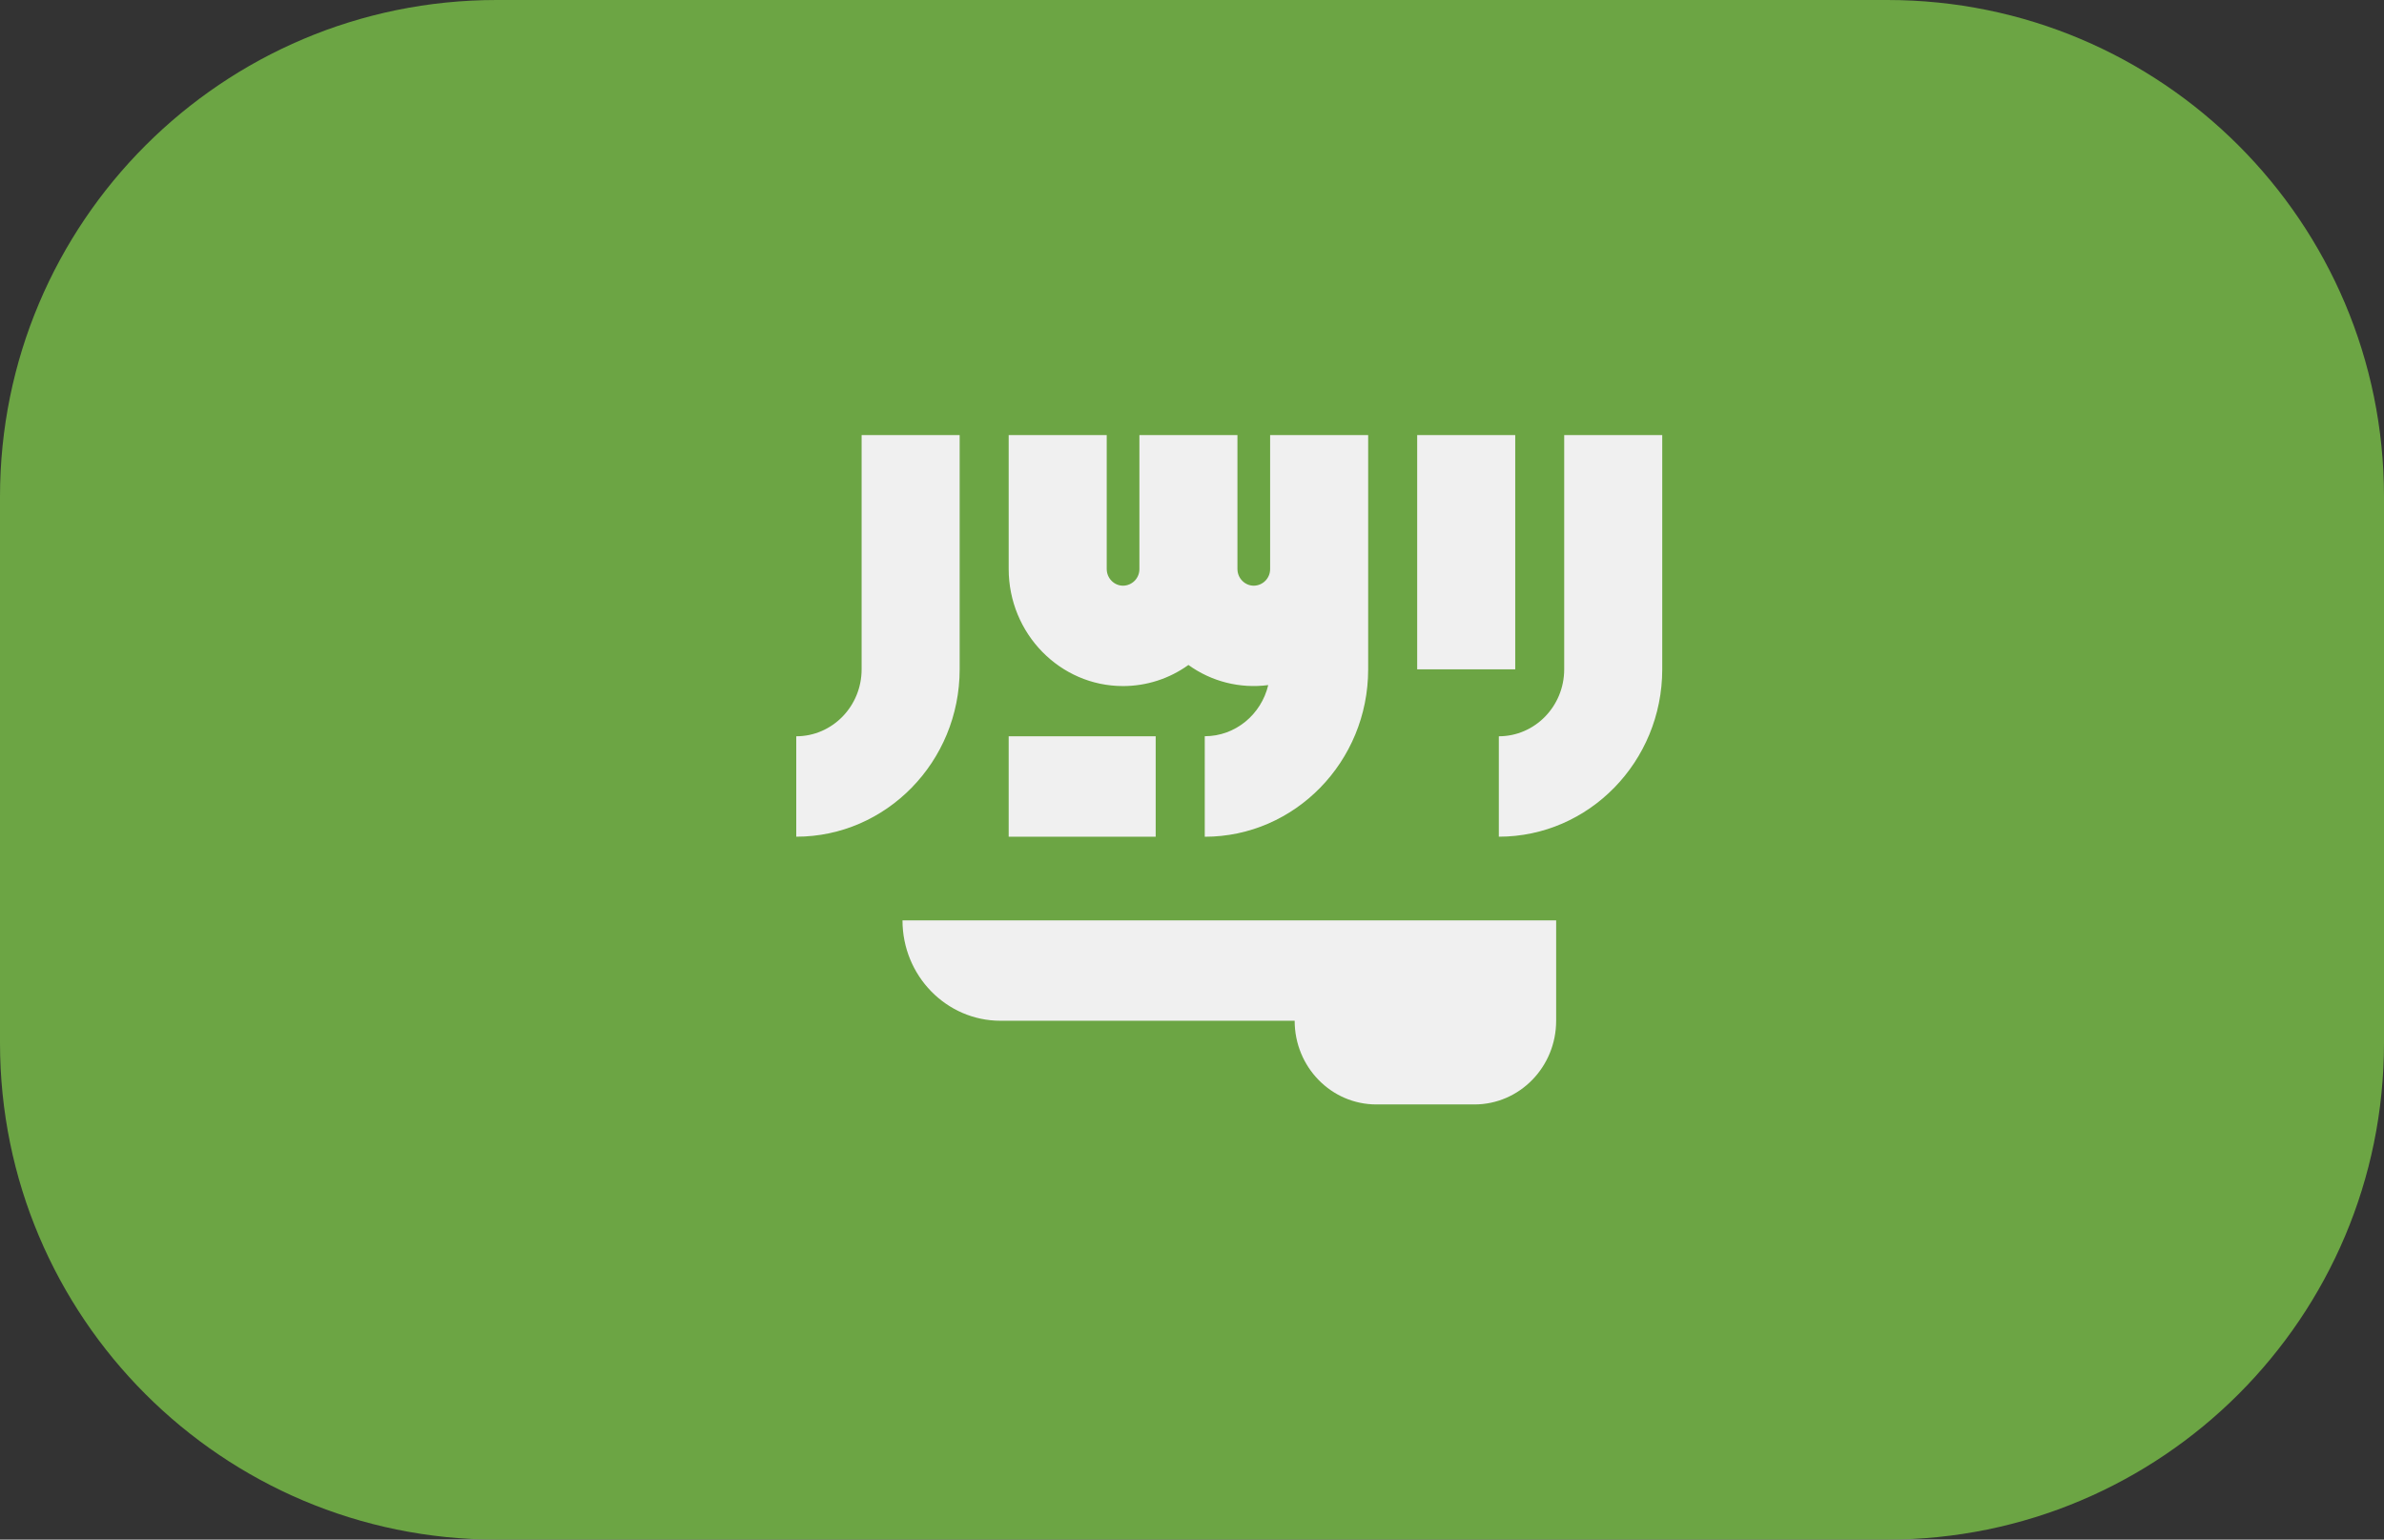
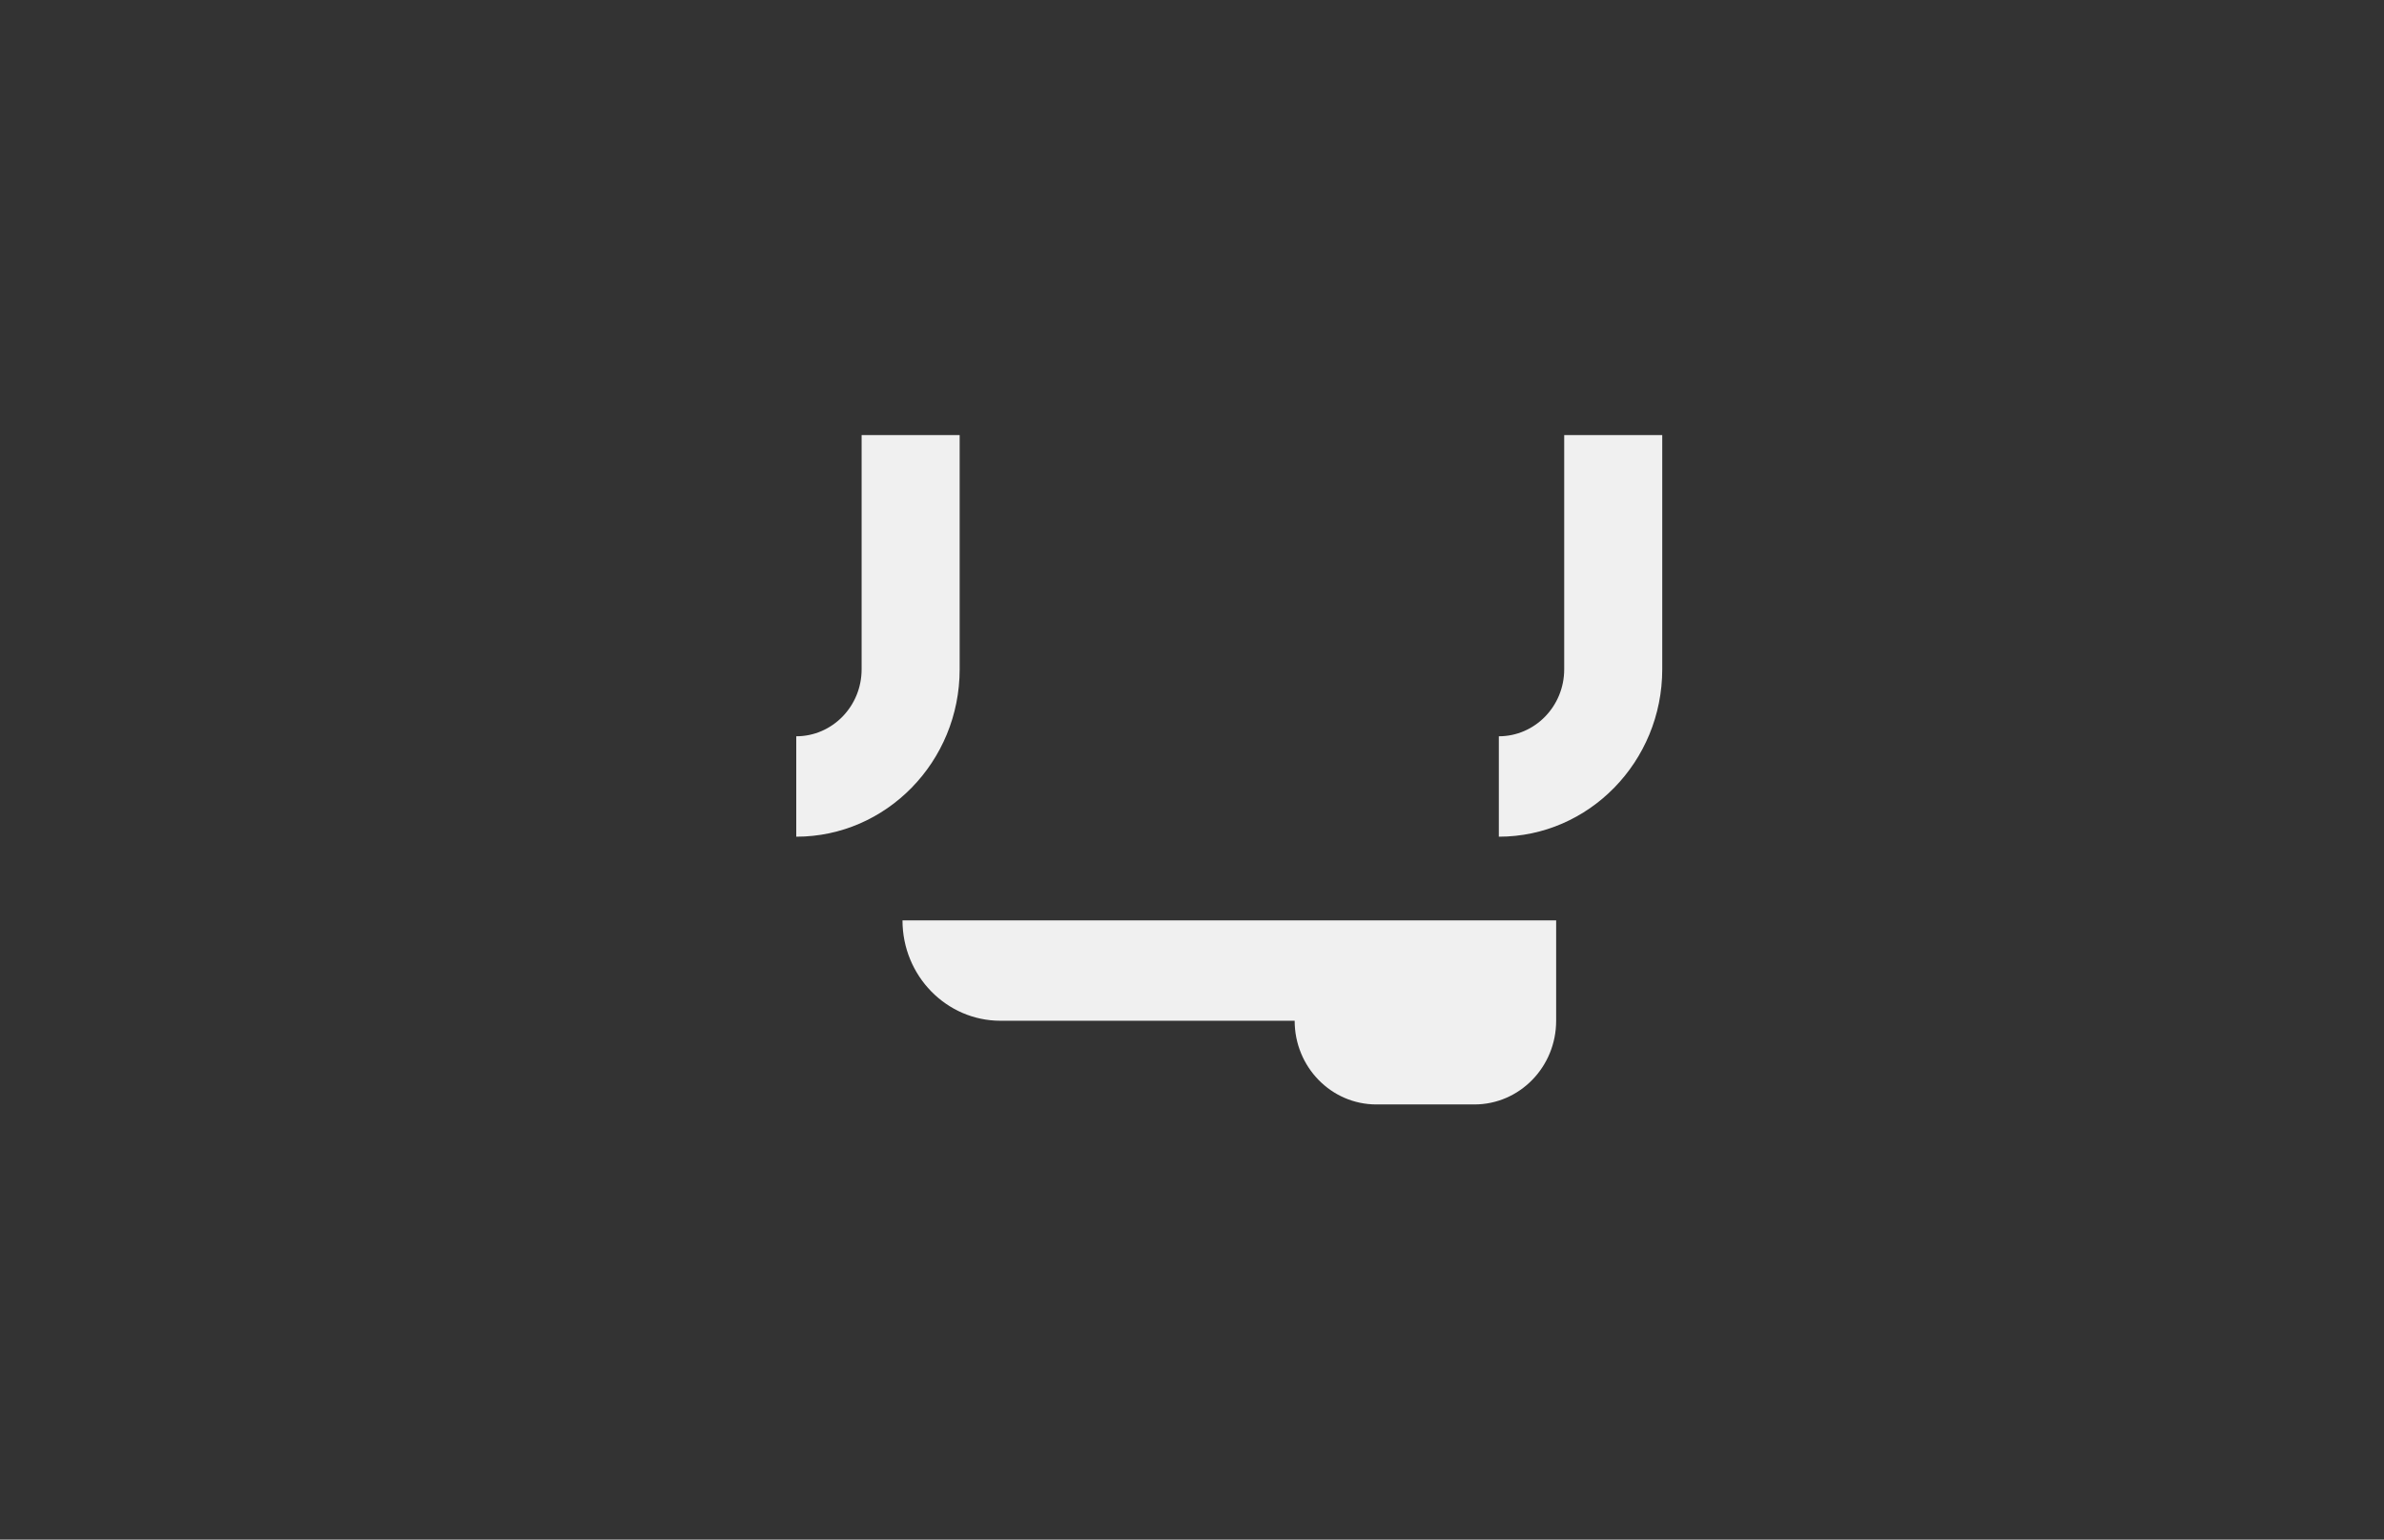
<svg xmlns="http://www.w3.org/2000/svg" width="48" height="31" viewBox="0 0 48 31">
  <rect x="0" y="0" width="48" height="31" fill="#333333" stroke="none" />
  <defs>
    <clipPath id="ffl6xewlga">
      <path d="M1440 0v10706H0V0h1440z" />
    </clipPath>
    <clipPath id="fuoefpyyhb">
      <path d="M38 0c5.523 0 10 4.477 10 10v11c0 5.523-4.477 10-10 10H10C4.477 31 0 26.523 0 21V10C0 4.477 4.477 0 10 0h28z" />
    </clipPath>
    <clipPath id="8iwju4itkc">
-       <path d="M48 0v31H0V0h48z" />
-     </clipPath>
+       </clipPath>
    <clipPath id="cn2x7zu7rd">
      <path d="M15.3 9.772v2.021c0 .93-.737 1.685-1.646 1.685H11.68c-.909 0-1.645-.754-1.645-1.685H4.113c-1.09 0-1.974-.905-1.974-2.021h13.16zM17.436 0v4.717c0 1.858-1.476 3.37-3.29 3.37V6.065c.726 0 1.316-.604 1.316-1.348V0h1.974zM3.29 0v4.717c0 1.858-1.476 3.37-3.29 3.37V6.065c.726 0 1.316-.604 1.316-1.348V0H3.29z" />
    </clipPath>
    <clipPath id="71skg1csie">
      <path d="M1.974 0v2.696c0 .186.148.337.33.337a.333.333 0 0 0 .328-.337V0h1.974v2.696c0 .186.148.337.33.337a.333.333 0 0 0 .328-.337V0h1.974v4.718c0 1.858-1.476 3.37-3.29 3.37V6.064c.619 0 1.138-.44 1.278-1.03a2.243 2.243 0 0 1-1.607-.405 2.252 2.252 0 0 1-1.316.425C1.033 5.055 0 3.997 0 2.696V0h1.974zm8.225 0v4.717H8.225V0H10.2z" />
    </clipPath>
    <clipPath id="30k16g1z4f">
      <path d="M2.96 0v2.022H0V0h2.96z" />
    </clipPath>
  </defs>
  <g clip-path="url(#ffl6xewlga)" transform="translate(-251 -4103)">
    <g clip-path="url(#fuoefpyyhb)" transform="translate(251 4103)">
      <g clip-path="url(#8iwju4itkc)">
-         <path fill="#6CA544" d="M0 0h48v31H0V0z" />
-       </g>
+         </g>
      <g clip-path="url(#cn2x7zu7rd)" transform="translate(16.032 8.76)">
        <path fill="#F0F0F0" d="M0 0h17.437v13.478H0V0z" />
      </g>
      <g clip-path="url(#71skg1csie)" transform="translate(20.309 8.76)">
-         <path fill="#F0F0F0" d="M0 0h10.2v8.087H0V0z" />
-       </g>
+         </g>
      <g clip-path="url(#30k16g1z4f)" transform="translate(20.309 14.825)">
-         <path fill="#F0F0F0" d="M0 0h2.96v2.022H0V0z" />
-       </g>
+         </g>
    </g>
  </g>
</svg>